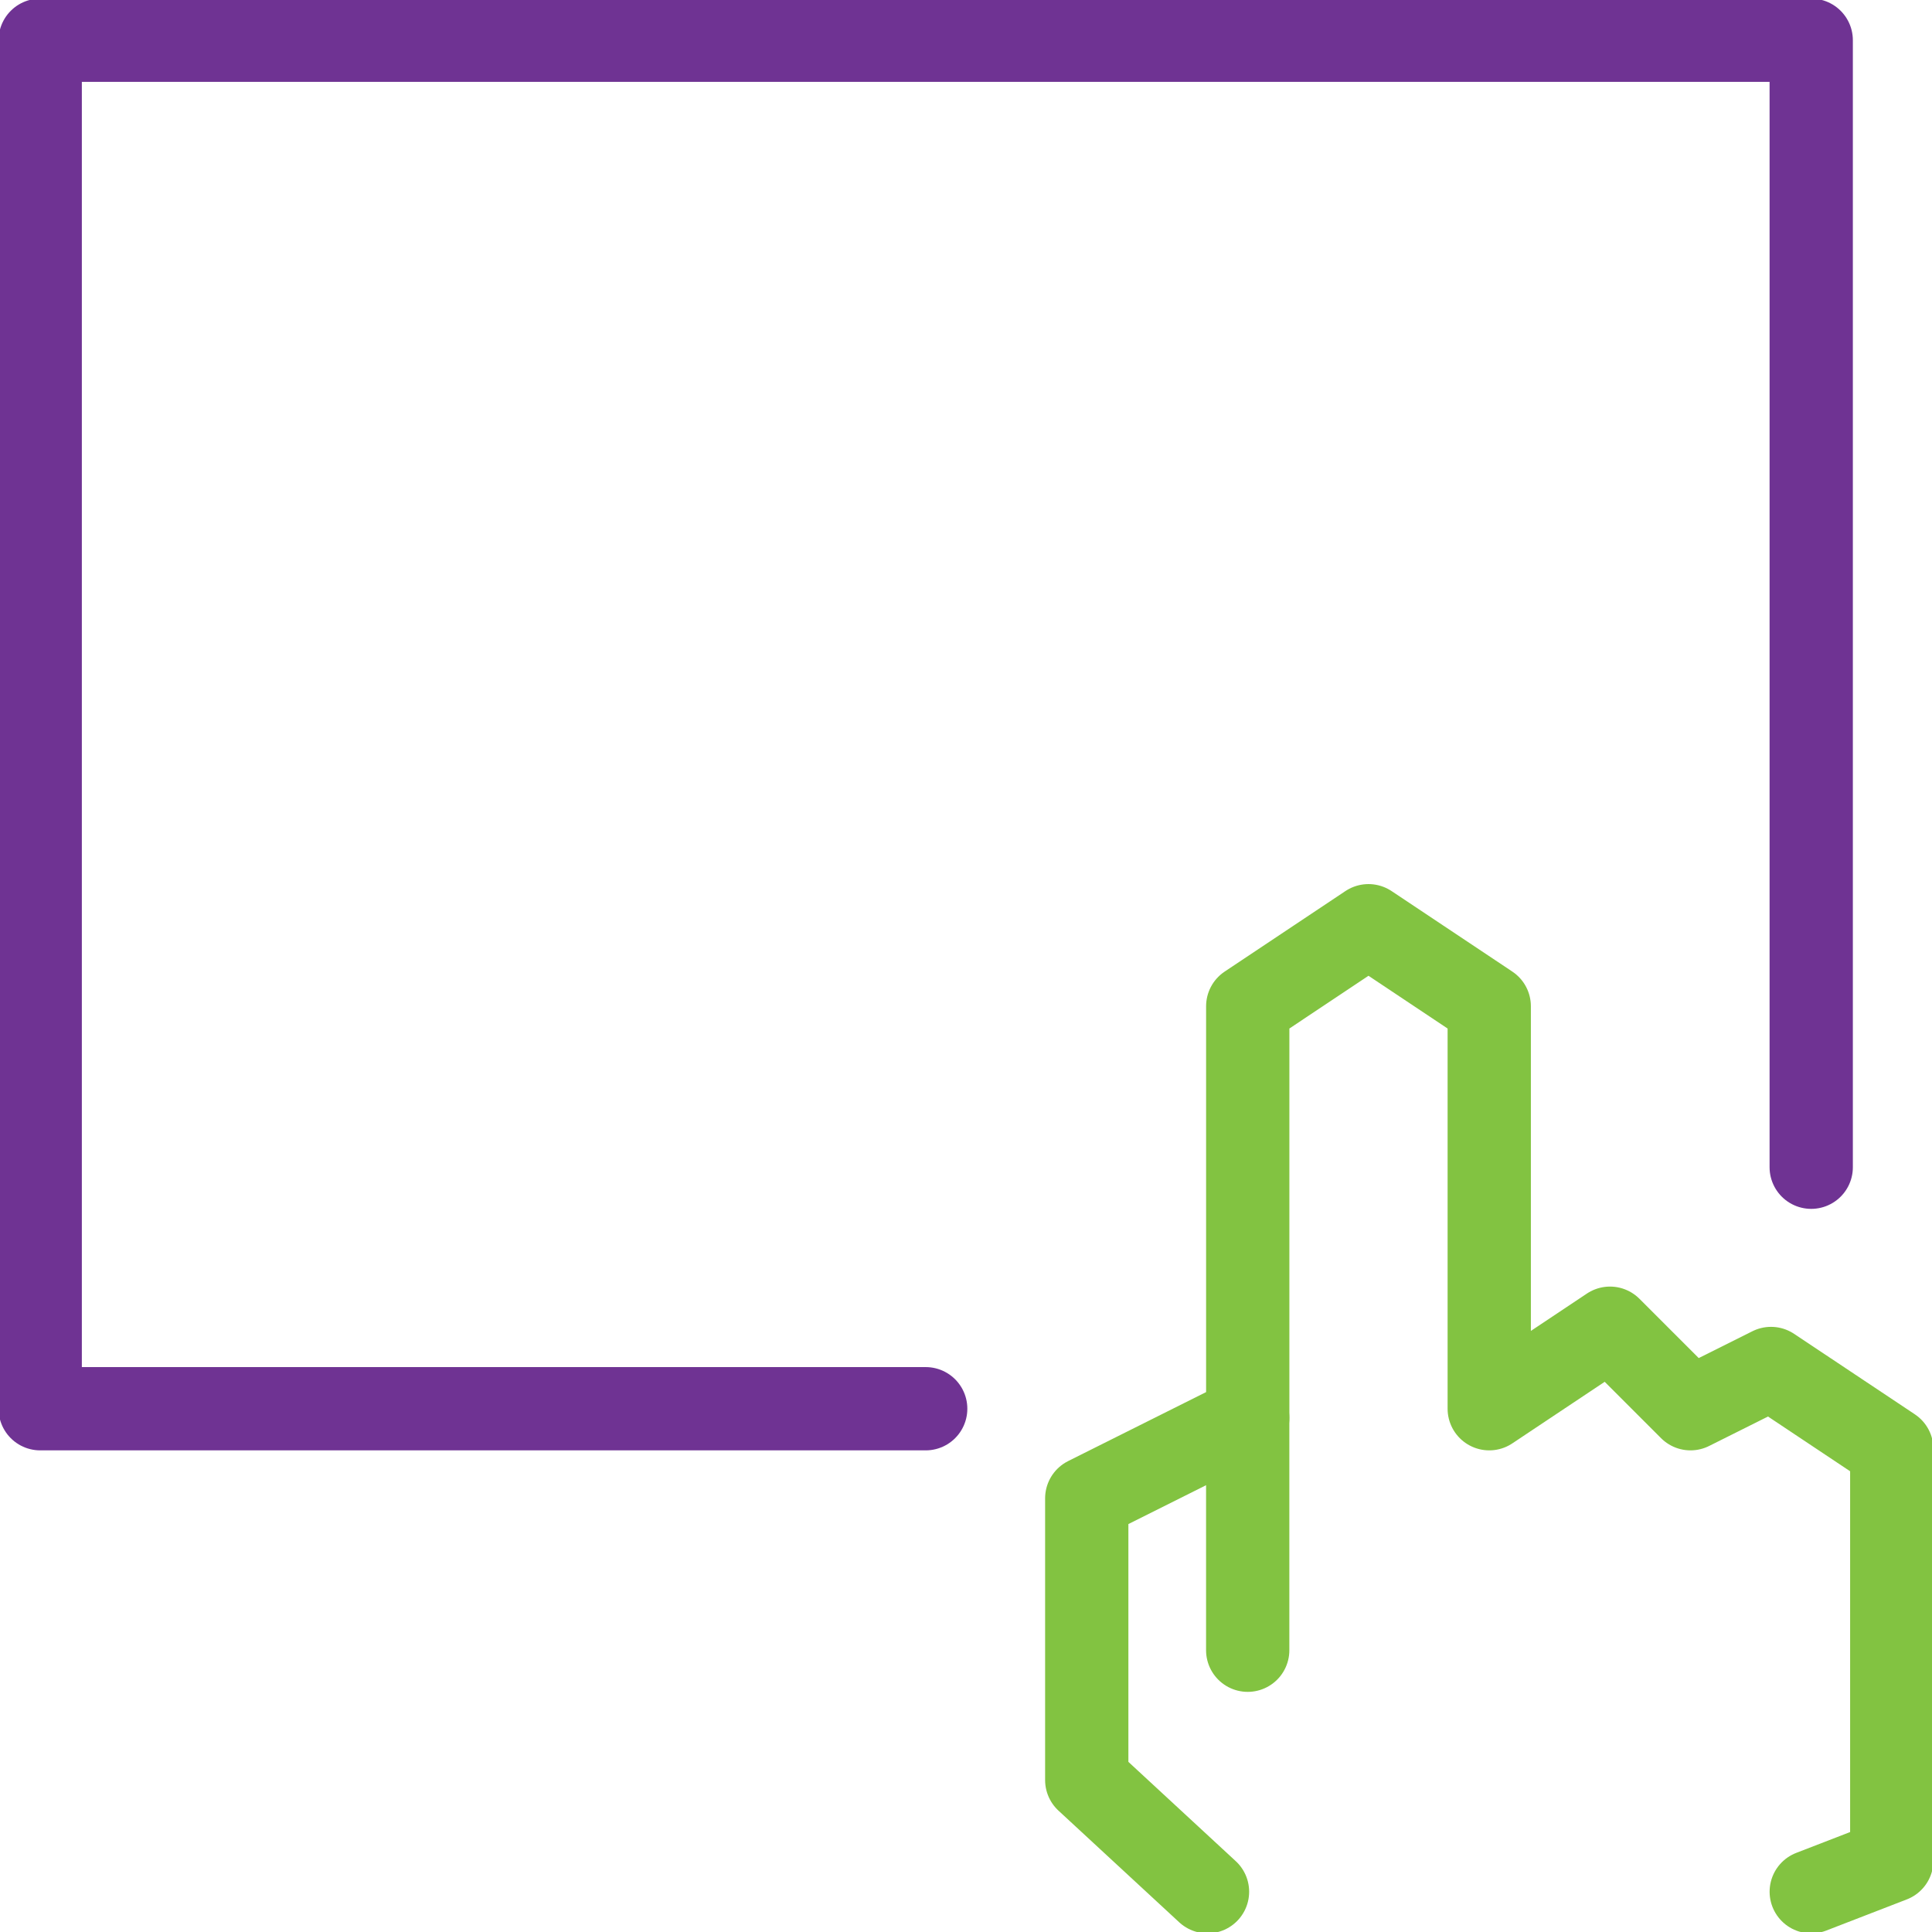
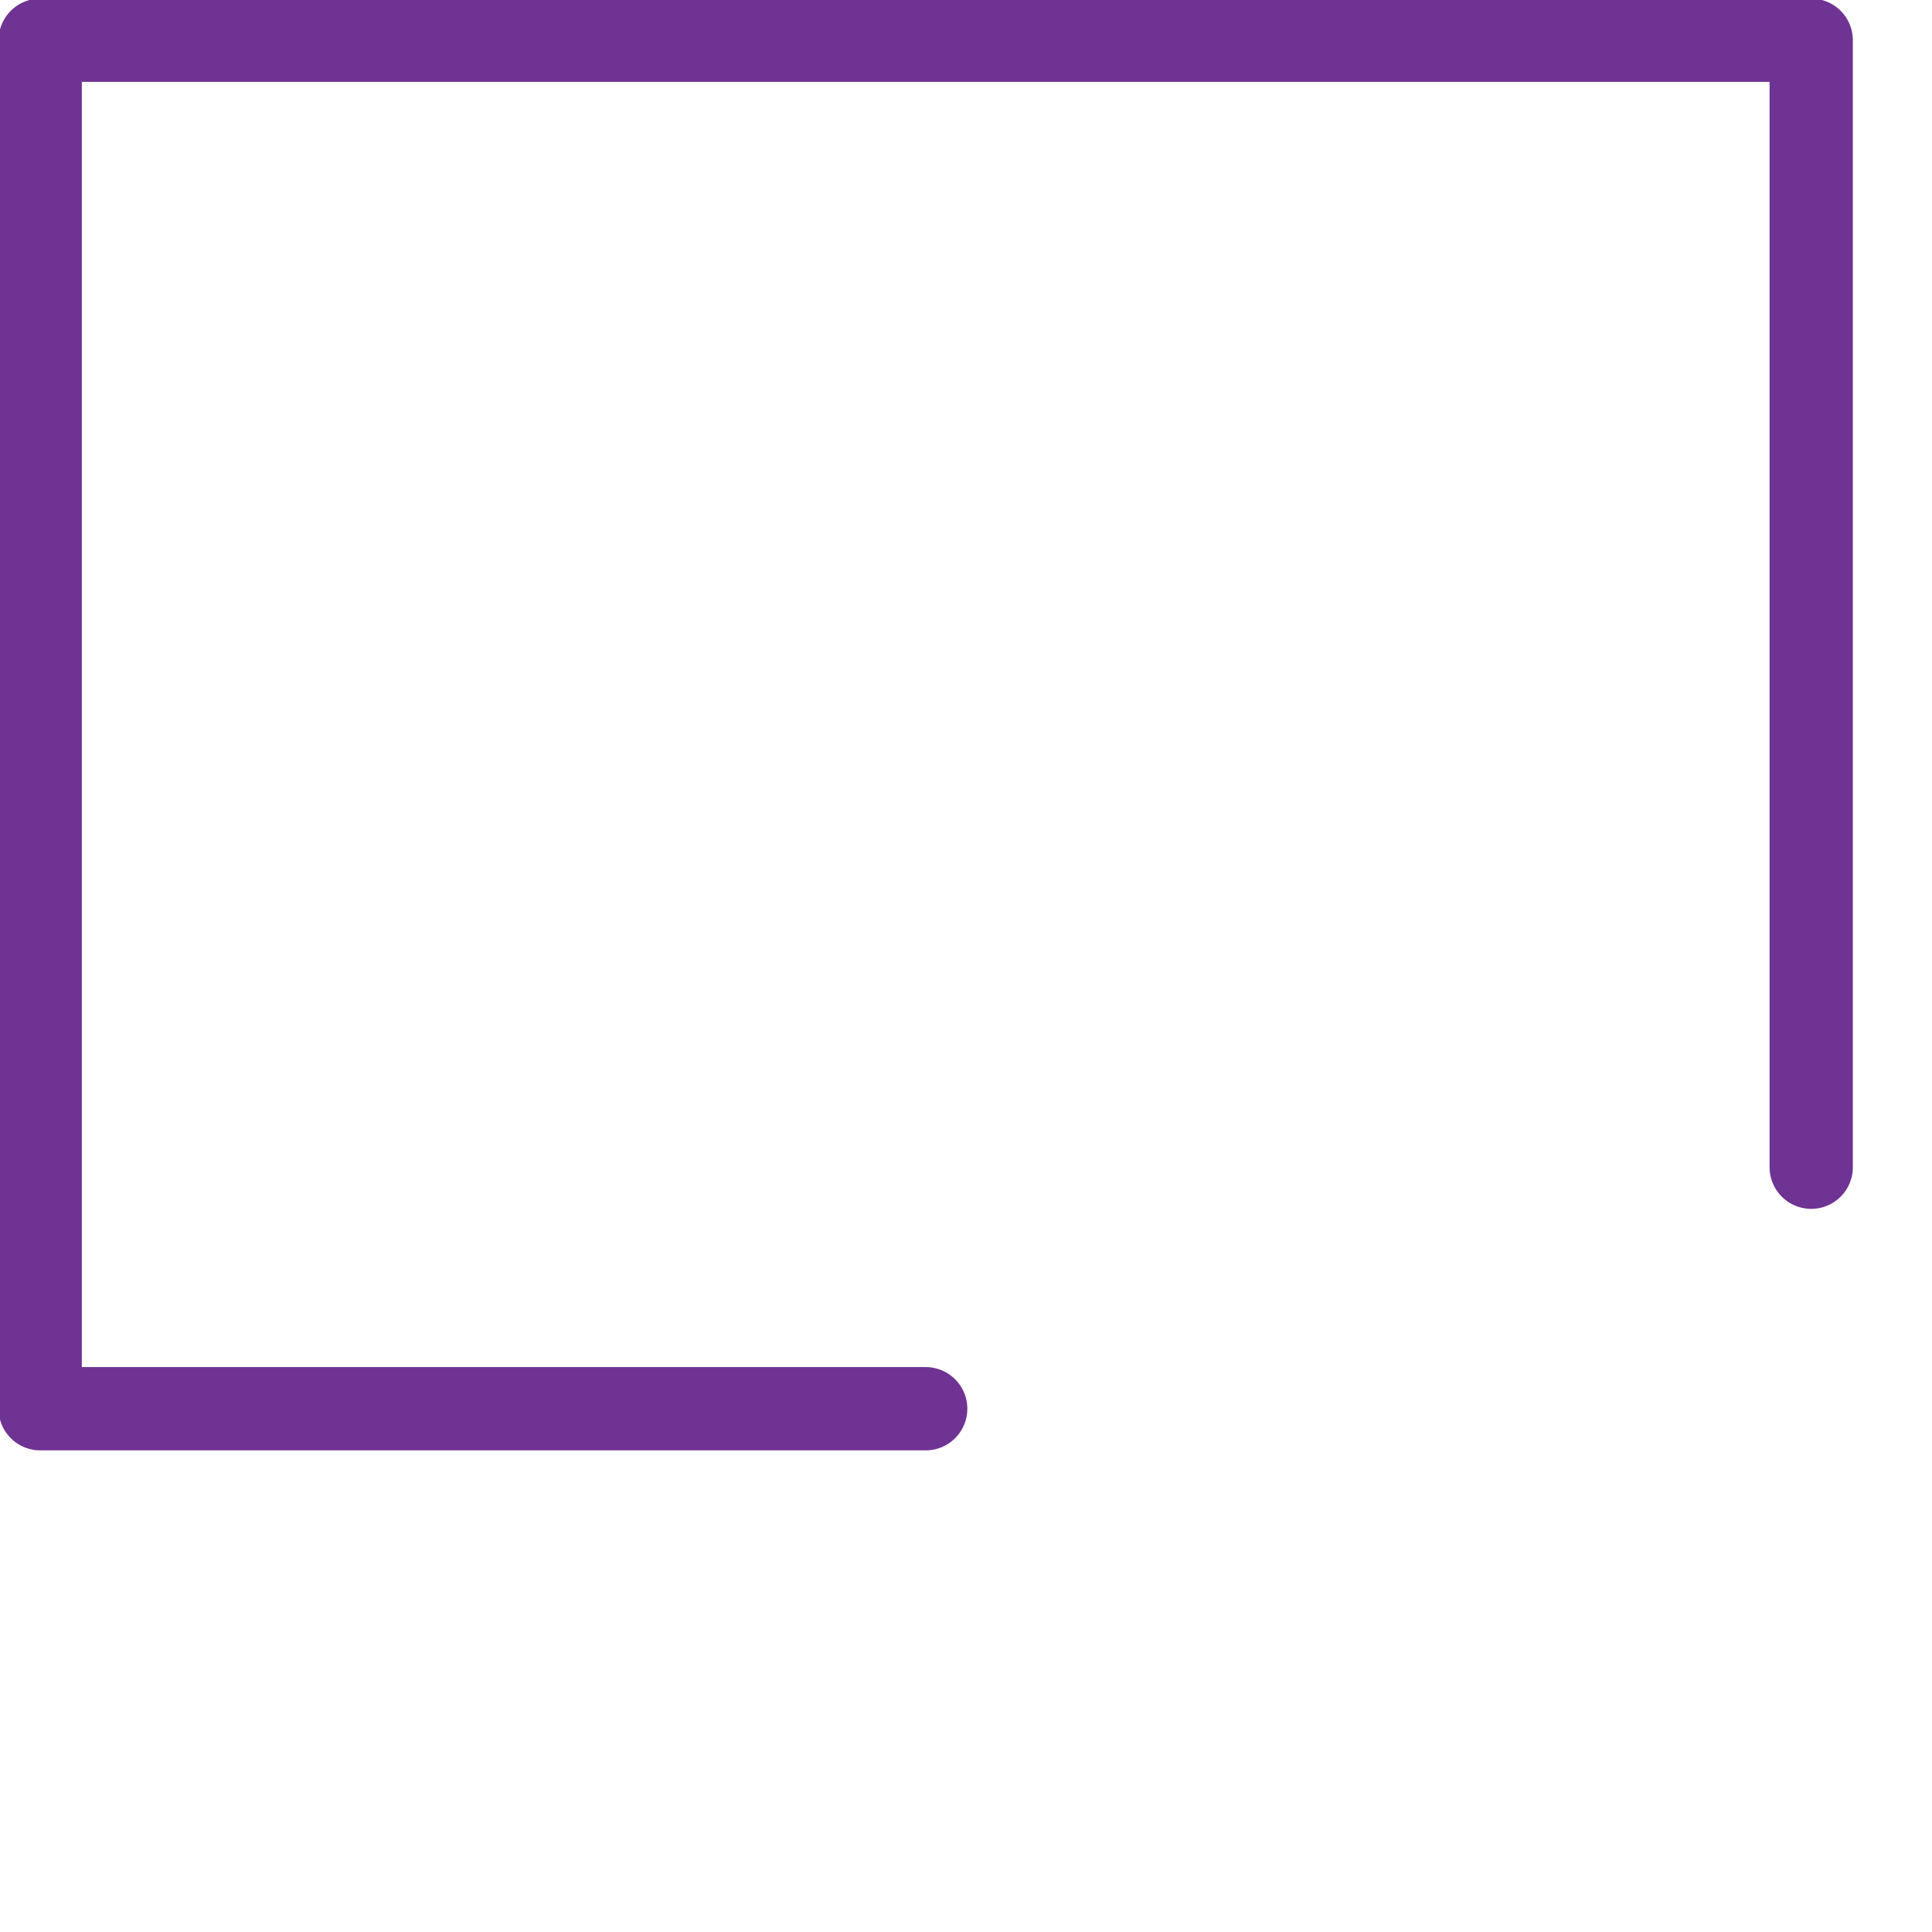
<svg xmlns="http://www.w3.org/2000/svg" width="58" height="58" viewBox="0 0 58 58" fill="none">
  <g clip-path="url(#clip0_15699_14496)">
-     <path d="M36.25 56.791L32.625 53.439V44.981L37.458 42.564V30.208L41.083 27.791L44.708 30.208V42.291L48.333 39.874L50.75 42.291L53.167 41.083L56.792 43.499V55.856L54.375 56.791" stroke="#82C341" stroke-width="2.5" stroke-miterlimit="10" stroke-linecap="round" stroke-linejoin="round" />
-     <path d="M37.457 42.565V49.541" stroke="#82C341" stroke-width="2.5" stroke-miterlimit="10" stroke-linecap="round" />
    <path d="M27.79 42.291H1.207V1.208H54.374V35.041" stroke="#6F3393" stroke-width="2.5" stroke-miterlimit="10" stroke-linecap="round" stroke-linejoin="round" />
  </g>
  <defs>
    <clipPath id="clip0_15699_14496">
      <rect width="58" height="58" fill="white" />
    </clipPath>
  </defs>
</svg>